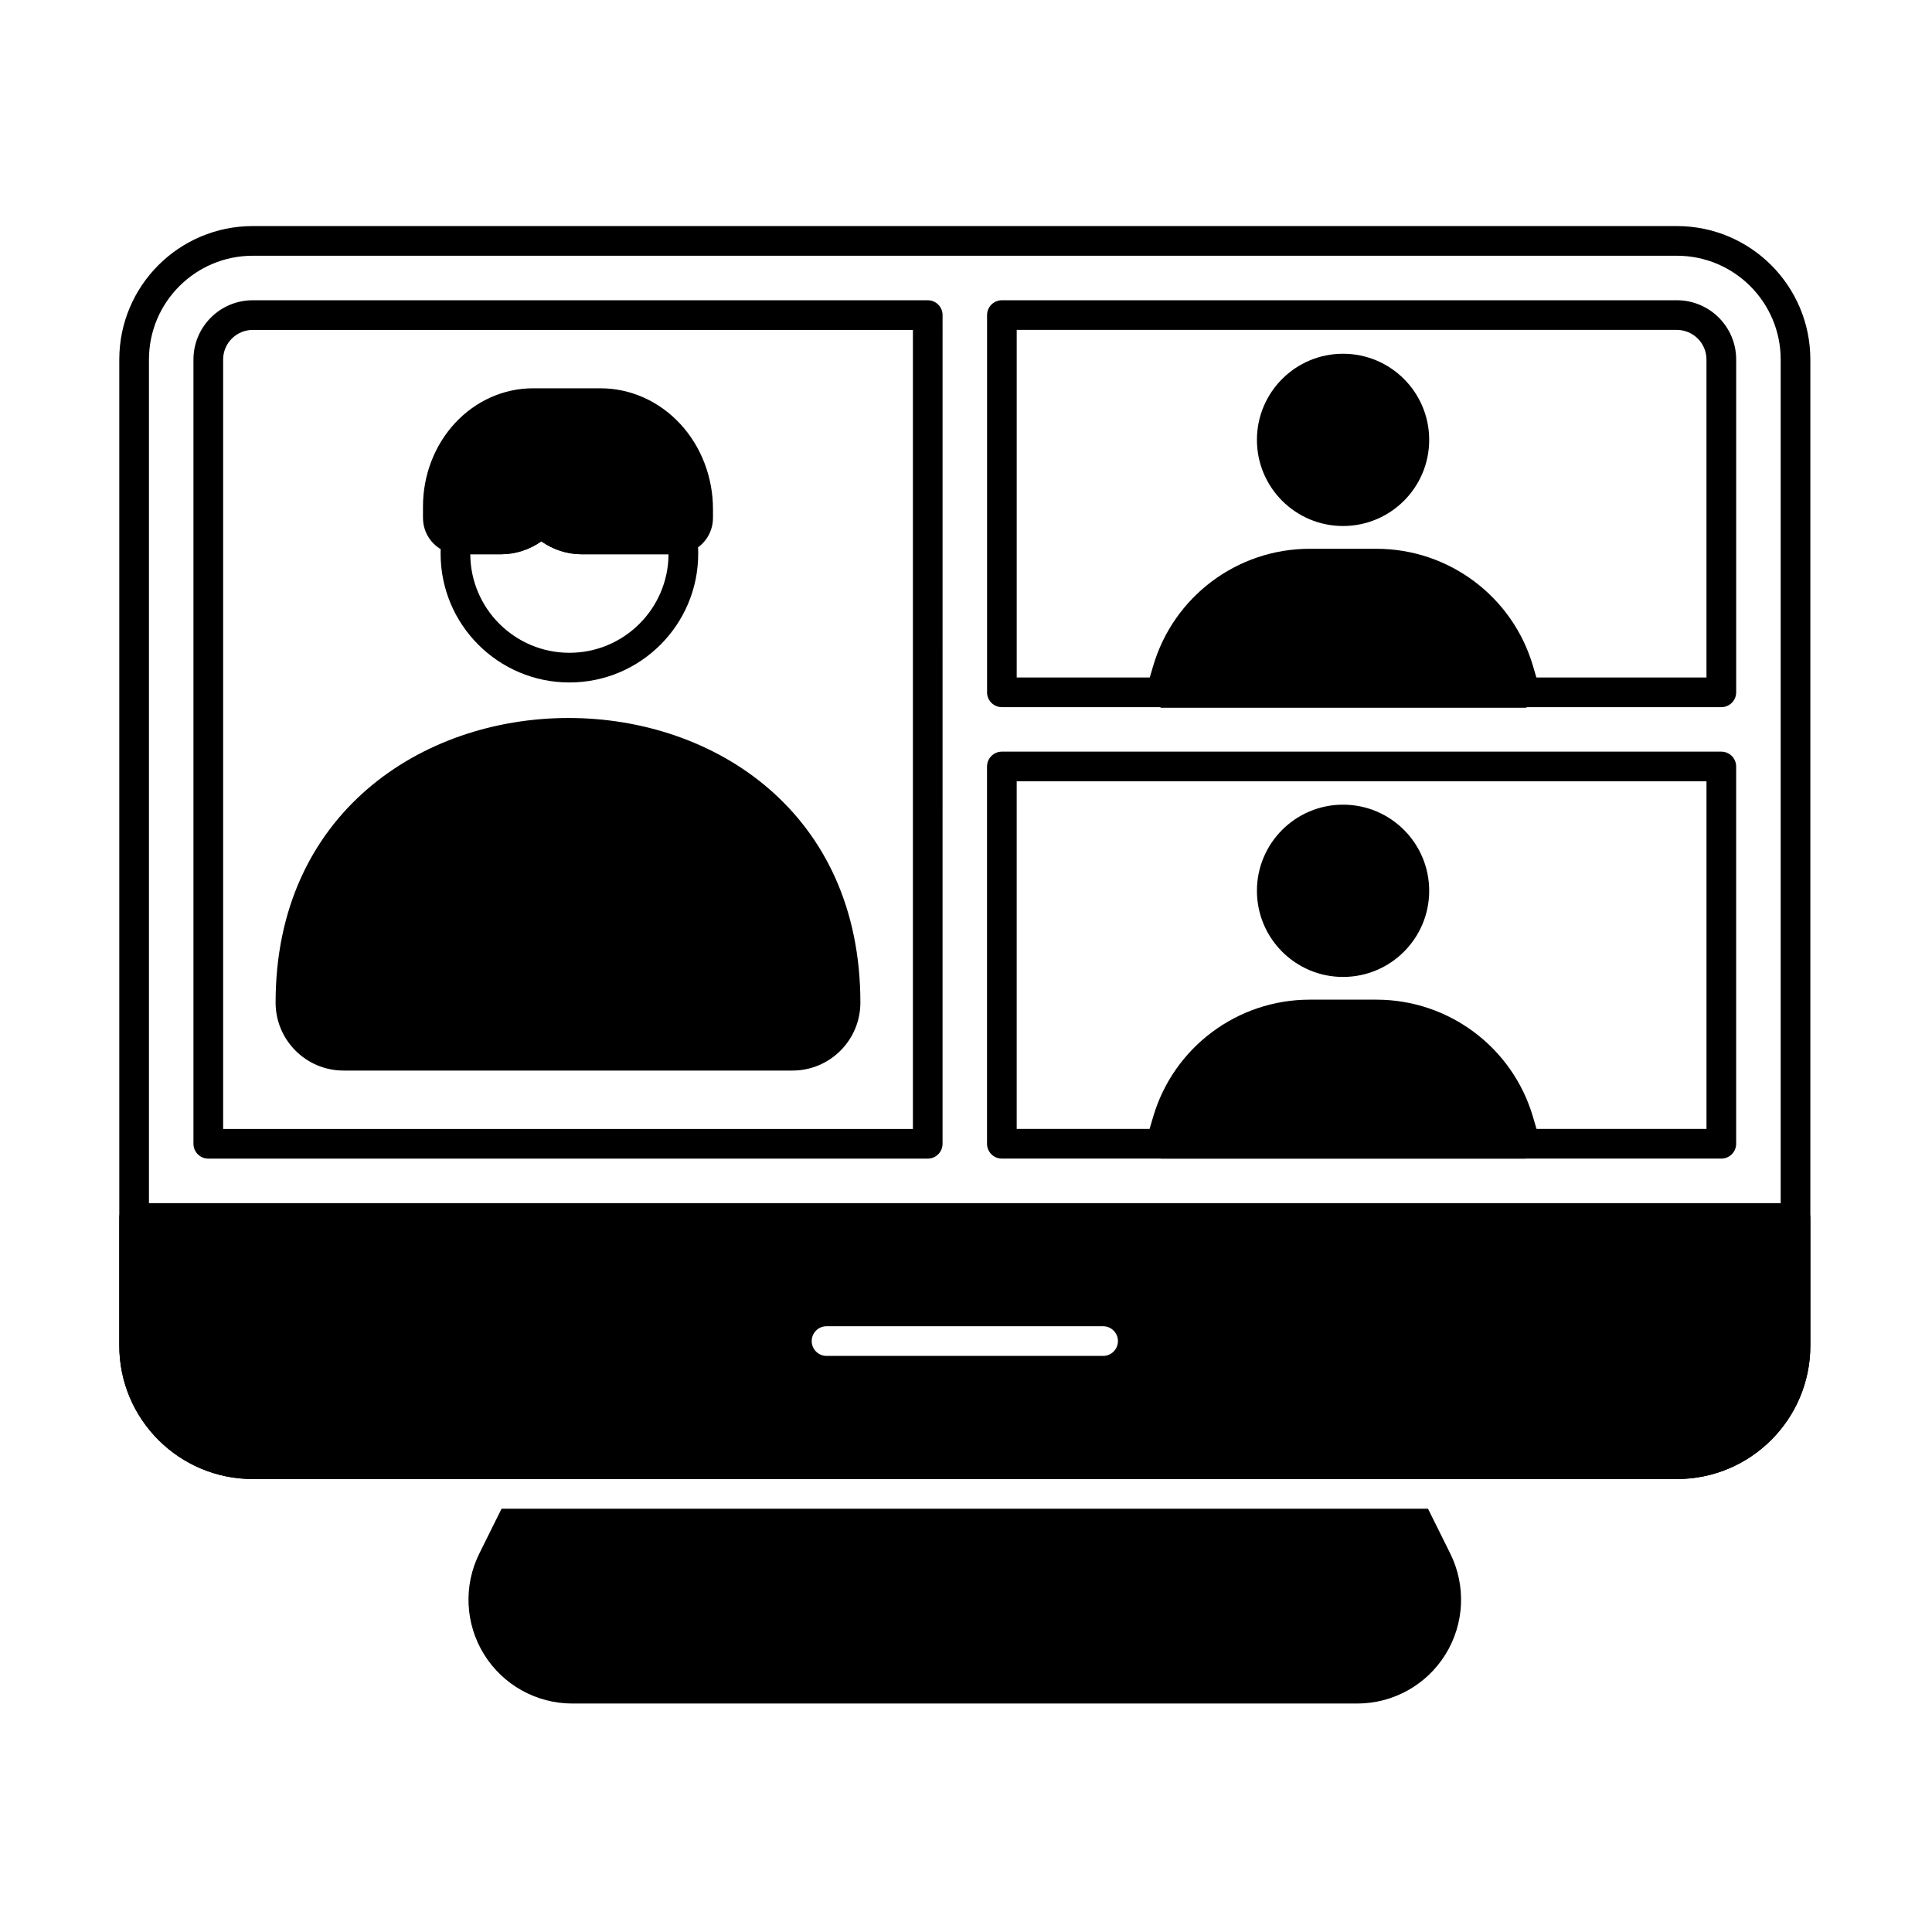
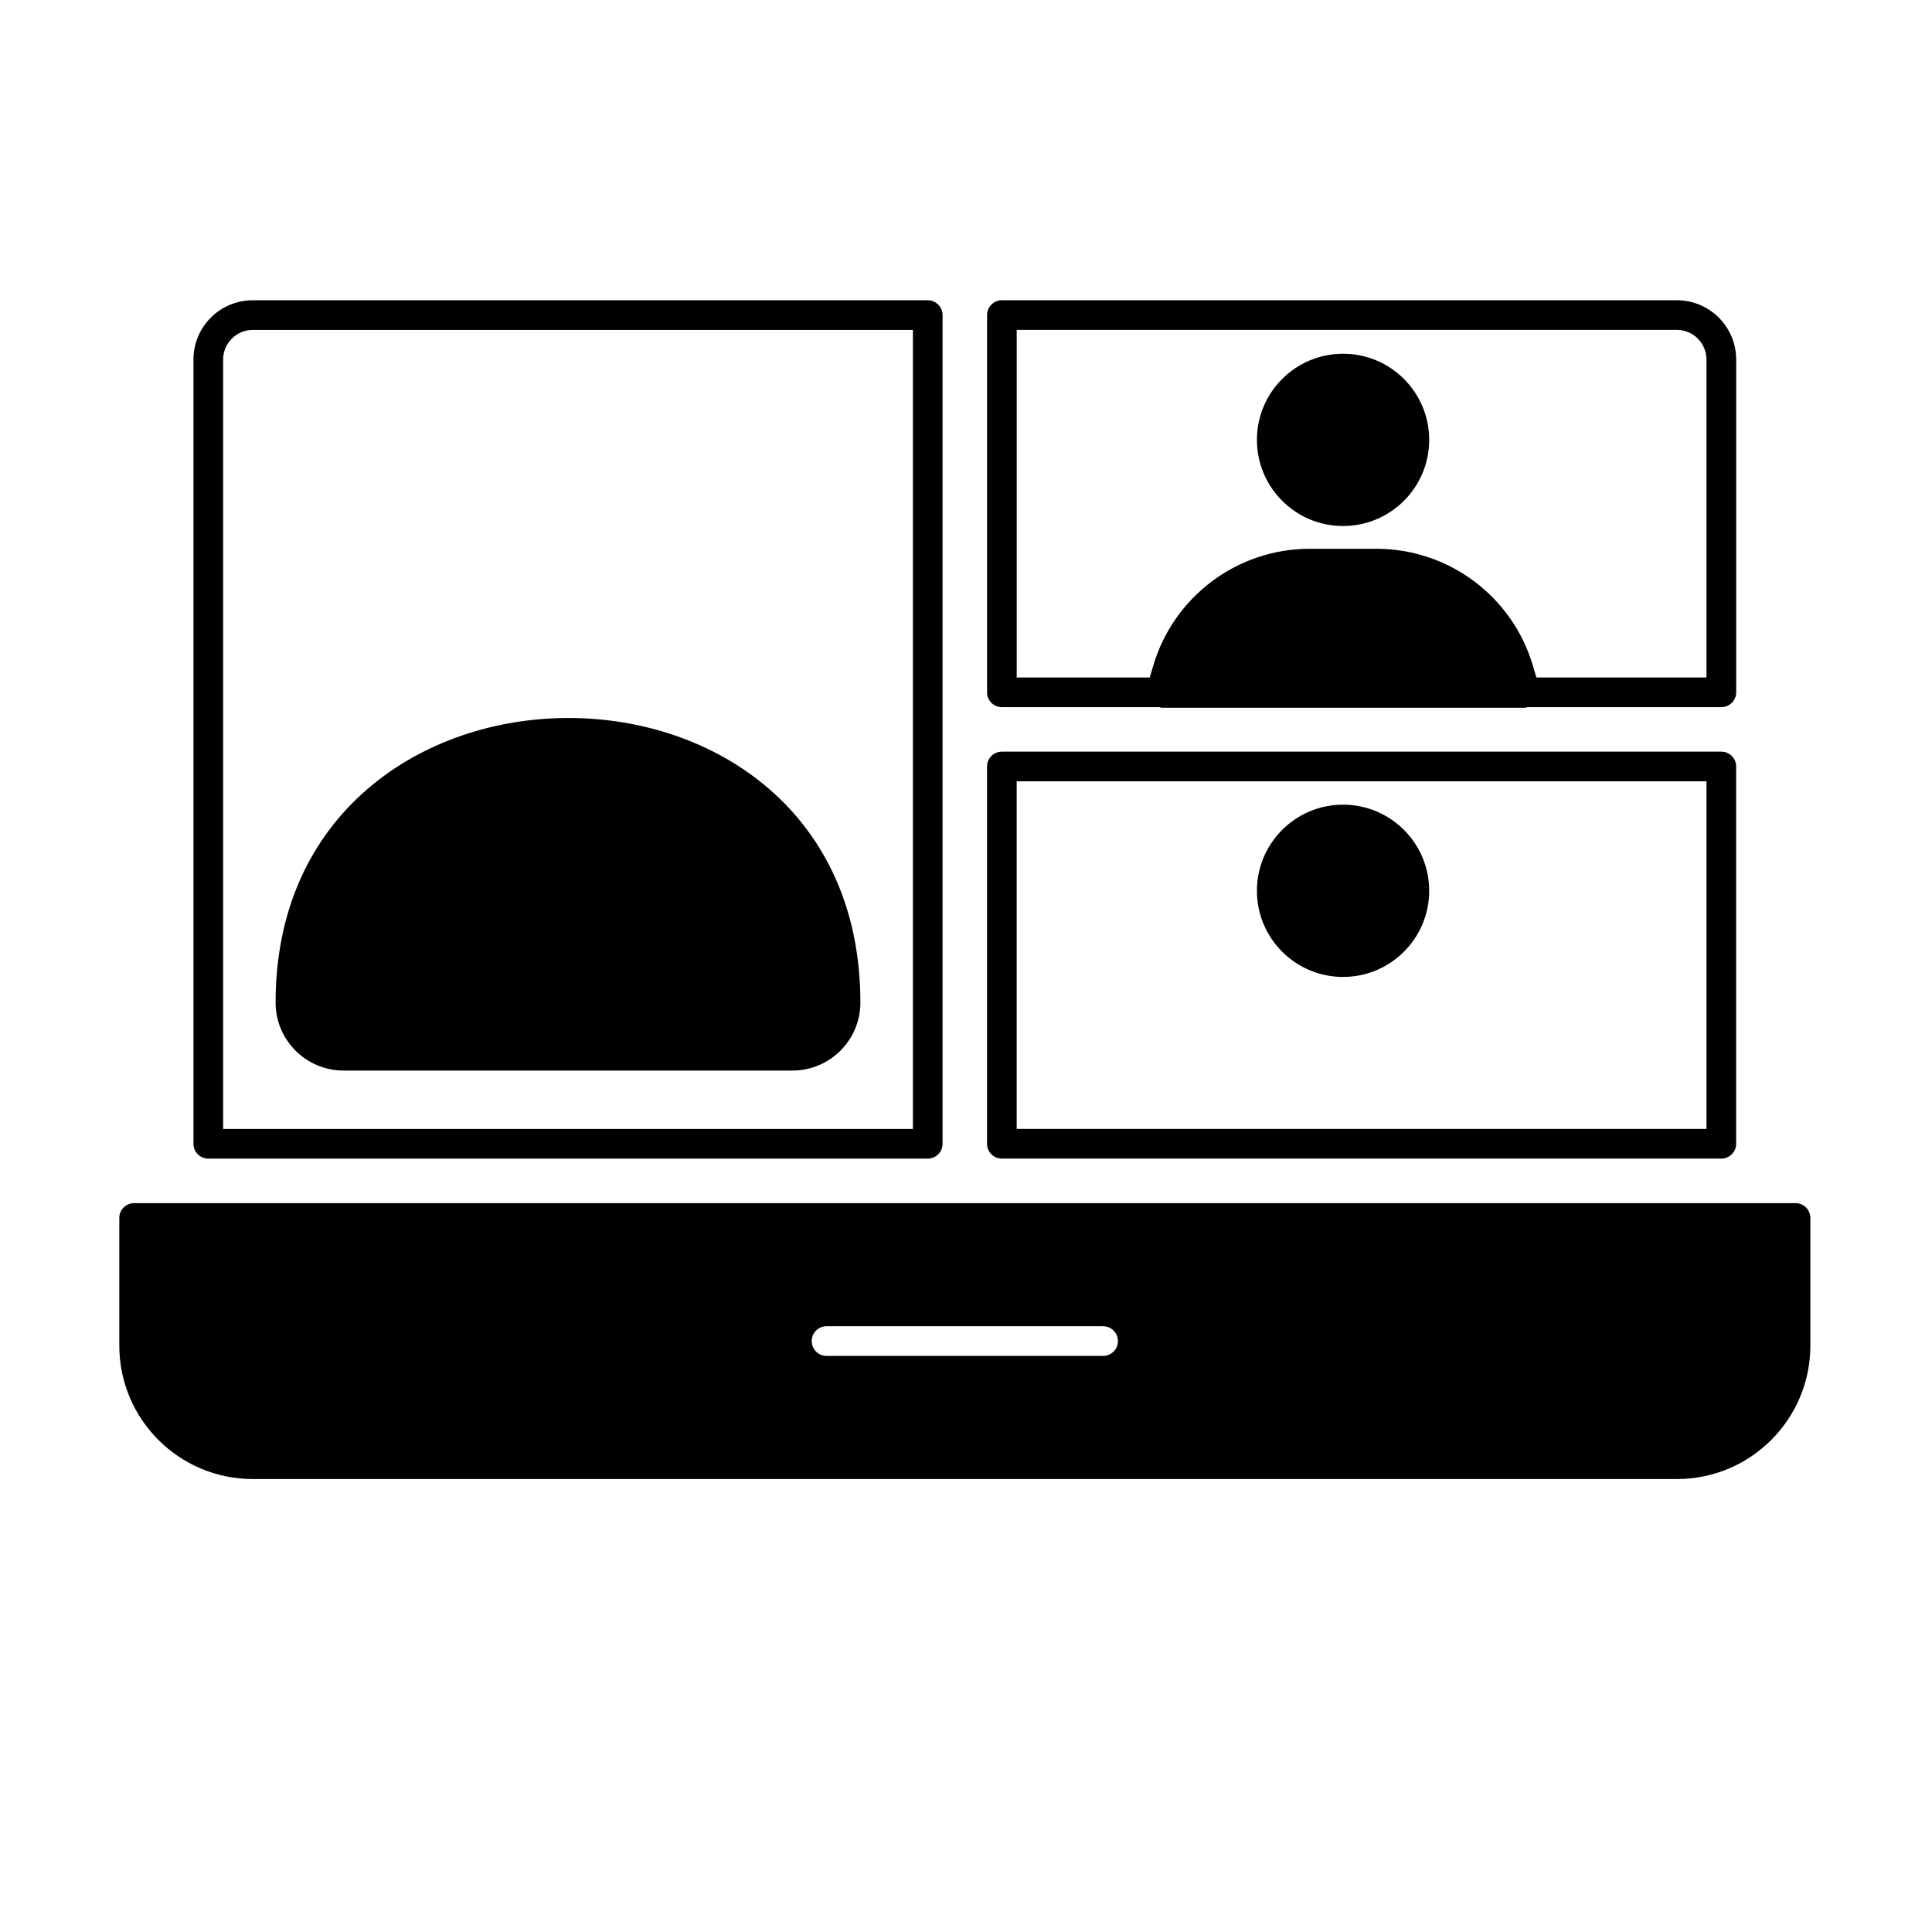
<svg xmlns="http://www.w3.org/2000/svg" fill="#000000" width="800px" height="800px" version="1.1" viewBox="144 144 512 512">
  <g fill-rule="evenodd">
-     <path d="m265.47 283.01c-1.039-0.141-2.094 0.137-2.926 0.777-0.832 0.637-1.375 1.582-1.504 2.625-0.18 1.414-0.273 2.852-0.273 4.316 0 18.84 15.297 34.133 34.133 34.133 18.84 0 34.133-15.293 34.133-34.133 0-1.52-0.102-3.016-0.293-4.488-0.148-1.125-0.777-2.133-1.727-2.762-0.945-0.629-2.121-0.816-3.219-0.512-0.152 0.043-0.309 0.062-0.465 0.062h-25.117c-3.078 0-5.867-1.328-7.945-3.453-0.738-0.758-1.754-1.184-2.812-1.184-1.059 0-2.07 0.426-2.812 1.184-2.074 2.125-4.863 3.453-7.945 3.453h-10.992c-0.082 0-0.164-0.004-0.242-0.016zm55.699 7.879c-0.086 14.426-11.824 26.109-26.27 26.109-14.445 0-26.184-11.684-26.27-26.109h8.07c3.961 0 7.66-1.254 10.758-3.426 3.094 2.172 6.789 3.426 10.754 3.426z" />
-     <path d="m623.76 239.29c0-19.539-15.84-35.379-35.379-35.379h-377.39c-19.539 0-35.379 15.84-35.379 35.379v261.29c0 19.539 15.84 35.379 35.379 35.379h377.39c19.543 0 35.379-15.84 35.379-35.379v-261.29zm-7.859 0v261.29c0 15.199-12.32 27.516-27.52 27.516h-377.39c-15.199 0-27.516-12.32-27.516-27.516v-261.29c0-15.199 12.32-27.516 27.516-27.516h377.39c15.199 0 27.52 12.32 27.52 27.516z" />
    <path d="m393.79 227.5c0-2.172-1.758-3.93-3.93-3.93h-178.87c-8.684 0-15.723 7.039-15.723 15.723v207.82c0 2.172 1.762 3.934 3.93 3.934h190.66c2.172 0 3.93-1.762 3.93-3.934zm-7.859 3.934v211.75h-182.8v-203.89c0-4.344 3.519-7.863 7.859-7.863z" />
    <path d="m604.1 347.13c0-2.172-1.762-3.934-3.934-3.934h-190.66c-2.172 0-3.934 1.762-3.934 3.934v99.977c0 2.172 1.762 3.934 3.934 3.934h190.66c2.172 0 3.934-1.762 3.934-3.934zm-7.863 3.93v92.117h-182.8v-92.117zm-190.66-23.586c0 2.172 1.762 3.93 3.934 3.93h190.66c2.172 0 3.934-1.762 3.934-3.93v-88.184c0-8.684-7.039-15.723-15.727-15.723h-178.86c-2.172 0-3.934 1.762-3.934 3.93v99.98zm7.863-3.93v-92.117h174.93c4.344 0 7.863 3.519 7.863 7.863v84.254z" />
-     <path d="m451.59 451.04h96.664l0.211-0.055c0.93-0.266 4.574-1.543 3.539-5.059l-1.762-5.981c-5.418-18.395-22.305-31.023-41.48-31.023h-17.68c-19.176 0-36.062 12.629-41.48 31.023-0.953 3.234-1.762 5.981-1.762 5.981l3.75 5.117z" />
    <path d="m372.01 409.69c0-50.379-38.723-75.484-77.496-75.414-38.77 0.066-77.477 25.316-77.477 75.414 0 9.953 8.066 18.02 18.016 18.02h118.94c9.949 0 18.016-8.066 18.016-18.016z" />
    <path d="m522.75 380.07c0 12.605-10.223 22.828-22.828 22.828s-22.824-10.223-22.824-22.828c0-12.605 10.219-22.824 22.824-22.824s22.828 10.219 22.828 22.824" />
    <path d="m548.26 331.55s4.934-1.098 3.75-5.113l-1.762-5.981c-5.418-18.395-22.305-31.023-41.48-31.023h-17.68c-19.176 0-36.062 12.629-41.48 31.023-0.953 3.238-1.762 5.981-1.762 5.981l3.75 5.113z" />
-     <path d="m287.46 287.46c3.098 2.172 6.793 3.426 10.754 3.426h25.117c2.551 0 4.996-1.012 6.801-2.816 1.805-1.805 2.816-4.25 2.816-6.801v-2.344c0-8.453-3.117-16.551-8.621-22.527-5.617-6.098-13.25-9.496-21.191-9.496h-17.875c-7.773 0-15.238 3.324-20.734 9.289-5.387 5.844-8.43 13.766-8.43 22.031v3.047c0 5.309 4.305 9.617 9.617 9.617h10.992c3.961 0 7.66-1.25 10.754-3.426z" />
    <path d="m522.75 260.57c0 12.609-10.223 22.828-22.828 22.828s-22.824-10.219-22.824-22.828c0-12.605 10.219-22.824 22.824-22.824s22.828 10.219 22.828 22.824" />
    <path d="m623.76 466.77c0-2.172-1.758-3.93-3.93-3.93h-440.28c-2.172 0-3.934 1.758-3.934 3.93v33.812c0 19.539 15.84 35.379 35.379 35.379h377.39c19.543 0 35.379-15.84 35.379-35.379v-33.812zm-260.72 36.562h73.297c2.172 0 3.93-1.762 3.93-3.934 0-2.168-1.762-3.93-3.93-3.93h-73.297c-2.172 0-3.93 1.762-3.93 3.93 0 2.172 1.762 3.934 3.93 3.934z" />
-     <path d="m522.44 543.82h-245.52l-5.898 11.879c-4.234 8.527-3.758 18.641 1.262 26.734 5.016 8.094 13.863 13.02 23.387 13.02h208.01c9.523 0 18.371-4.926 23.387-13.02 5.019-8.094 5.496-18.203 1.262-26.734l-5.898-11.879z" />
  </g>
</svg>